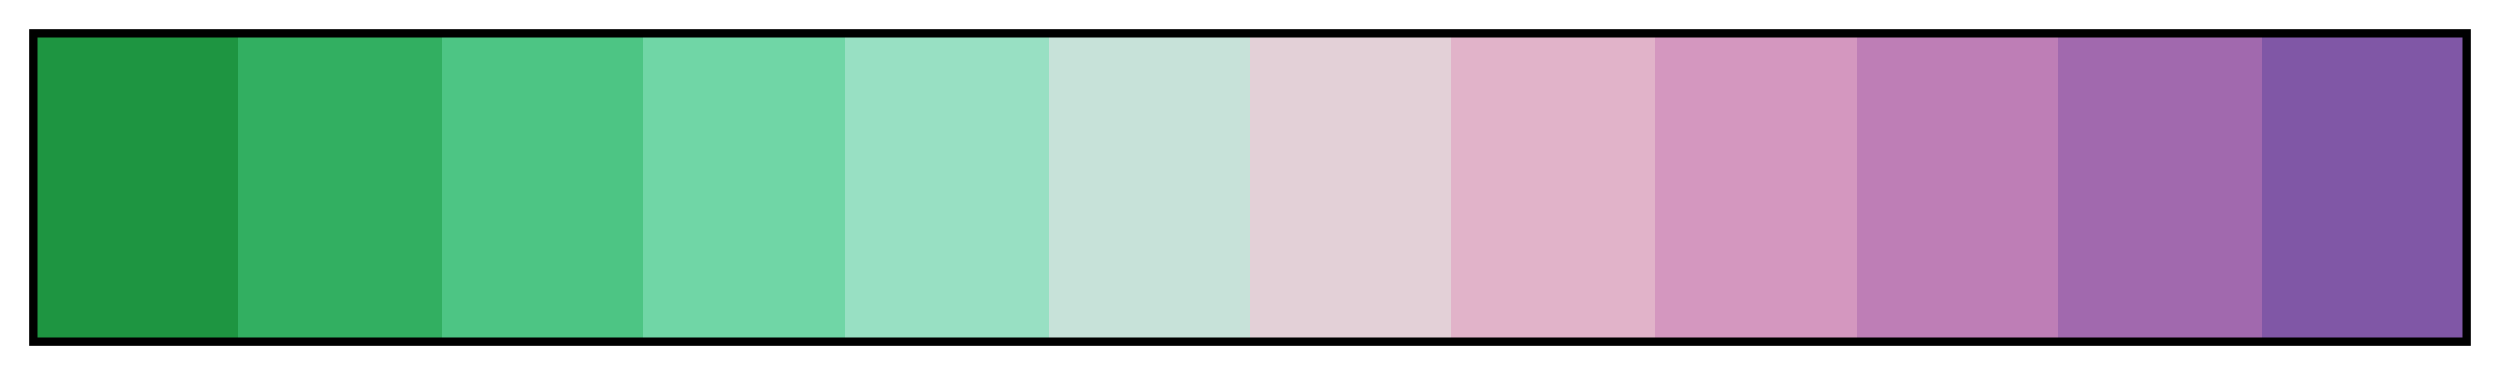
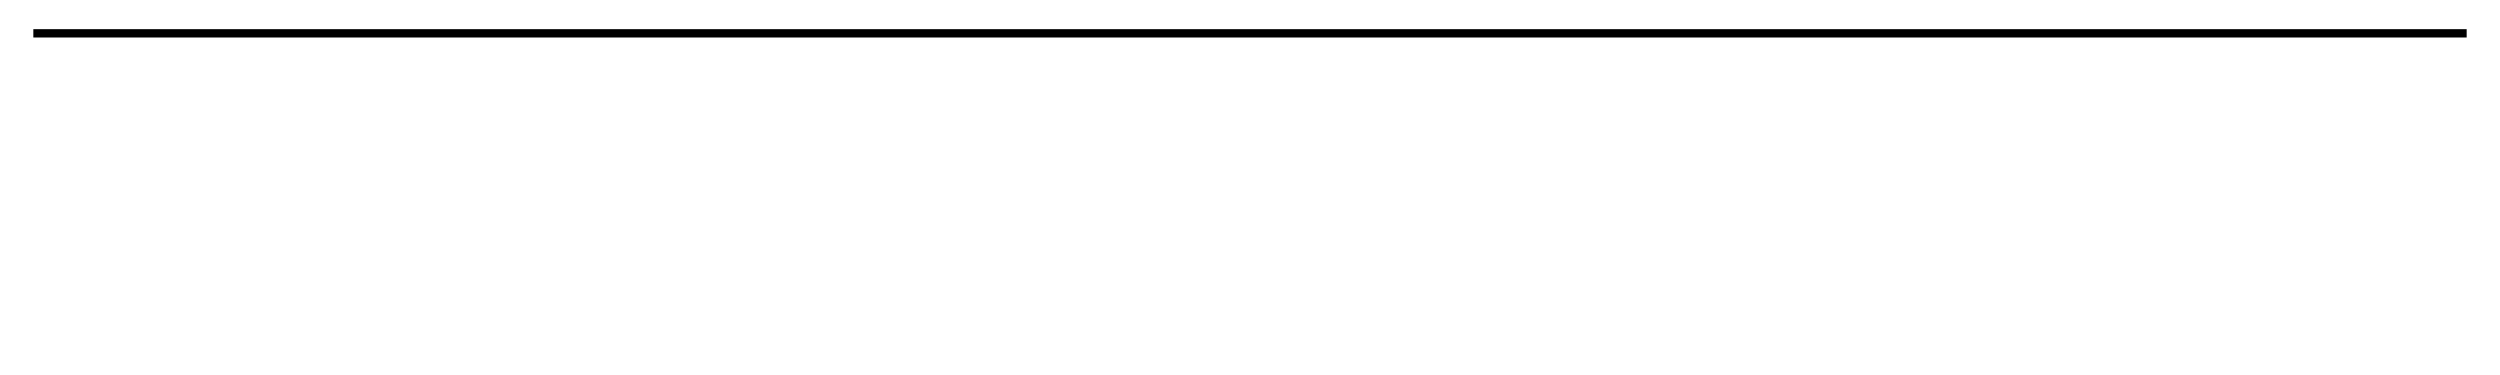
<svg xmlns="http://www.w3.org/2000/svg" height="45" viewBox="0 0 300 45" width="300">
  <linearGradient id="a" gradientUnits="objectBoundingBox" spreadMethod="pad" x1="0%" x2="100%" y1="0%" y2="0%">
    <stop offset="0" stop-color="#1e9541" />
    <stop offset=".083" stop-color="#1e9541" />
    <stop offset=".083" stop-color="#32af61" />
    <stop offset=".167" stop-color="#32af61" />
    <stop offset=".167" stop-color="#4dc584" />
    <stop offset=".25" stop-color="#4dc584" />
    <stop offset=".25" stop-color="#70d6a6" />
    <stop offset=".333" stop-color="#70d6a6" />
    <stop offset=".333" stop-color="#98e0c3" />
    <stop offset=".417" stop-color="#98e0c3" />
    <stop offset=".417" stop-color="#c7e2d9" />
    <stop offset=".5" stop-color="#c7e2d9" />
    <stop offset=".5" stop-color="#e3d0d7" />
    <stop offset=".583" stop-color="#e3d0d7" />
    <stop offset=".583" stop-color="#e1b3c9" />
    <stop offset=".667" stop-color="#e1b3c9" />
    <stop offset=".667" stop-color="#d497bf" />
    <stop offset=".75" stop-color="#d497bf" />
    <stop offset=".75" stop-color="#be7eb6" />
    <stop offset=".833" stop-color="#be7eb6" />
    <stop offset=".833" stop-color="#a169ae" />
    <stop offset=".917" stop-color="#a169ae" />
    <stop offset=".917" stop-color="#8057a6" />
    <stop offset="1" stop-color="#8057a6" />
  </linearGradient>
-   <path d="m4 4h292v37h-292z" fill="url(#a)" stroke="#000" />
+   <path d="m4 4h292h-292z" fill="url(#a)" stroke="#000" />
</svg>